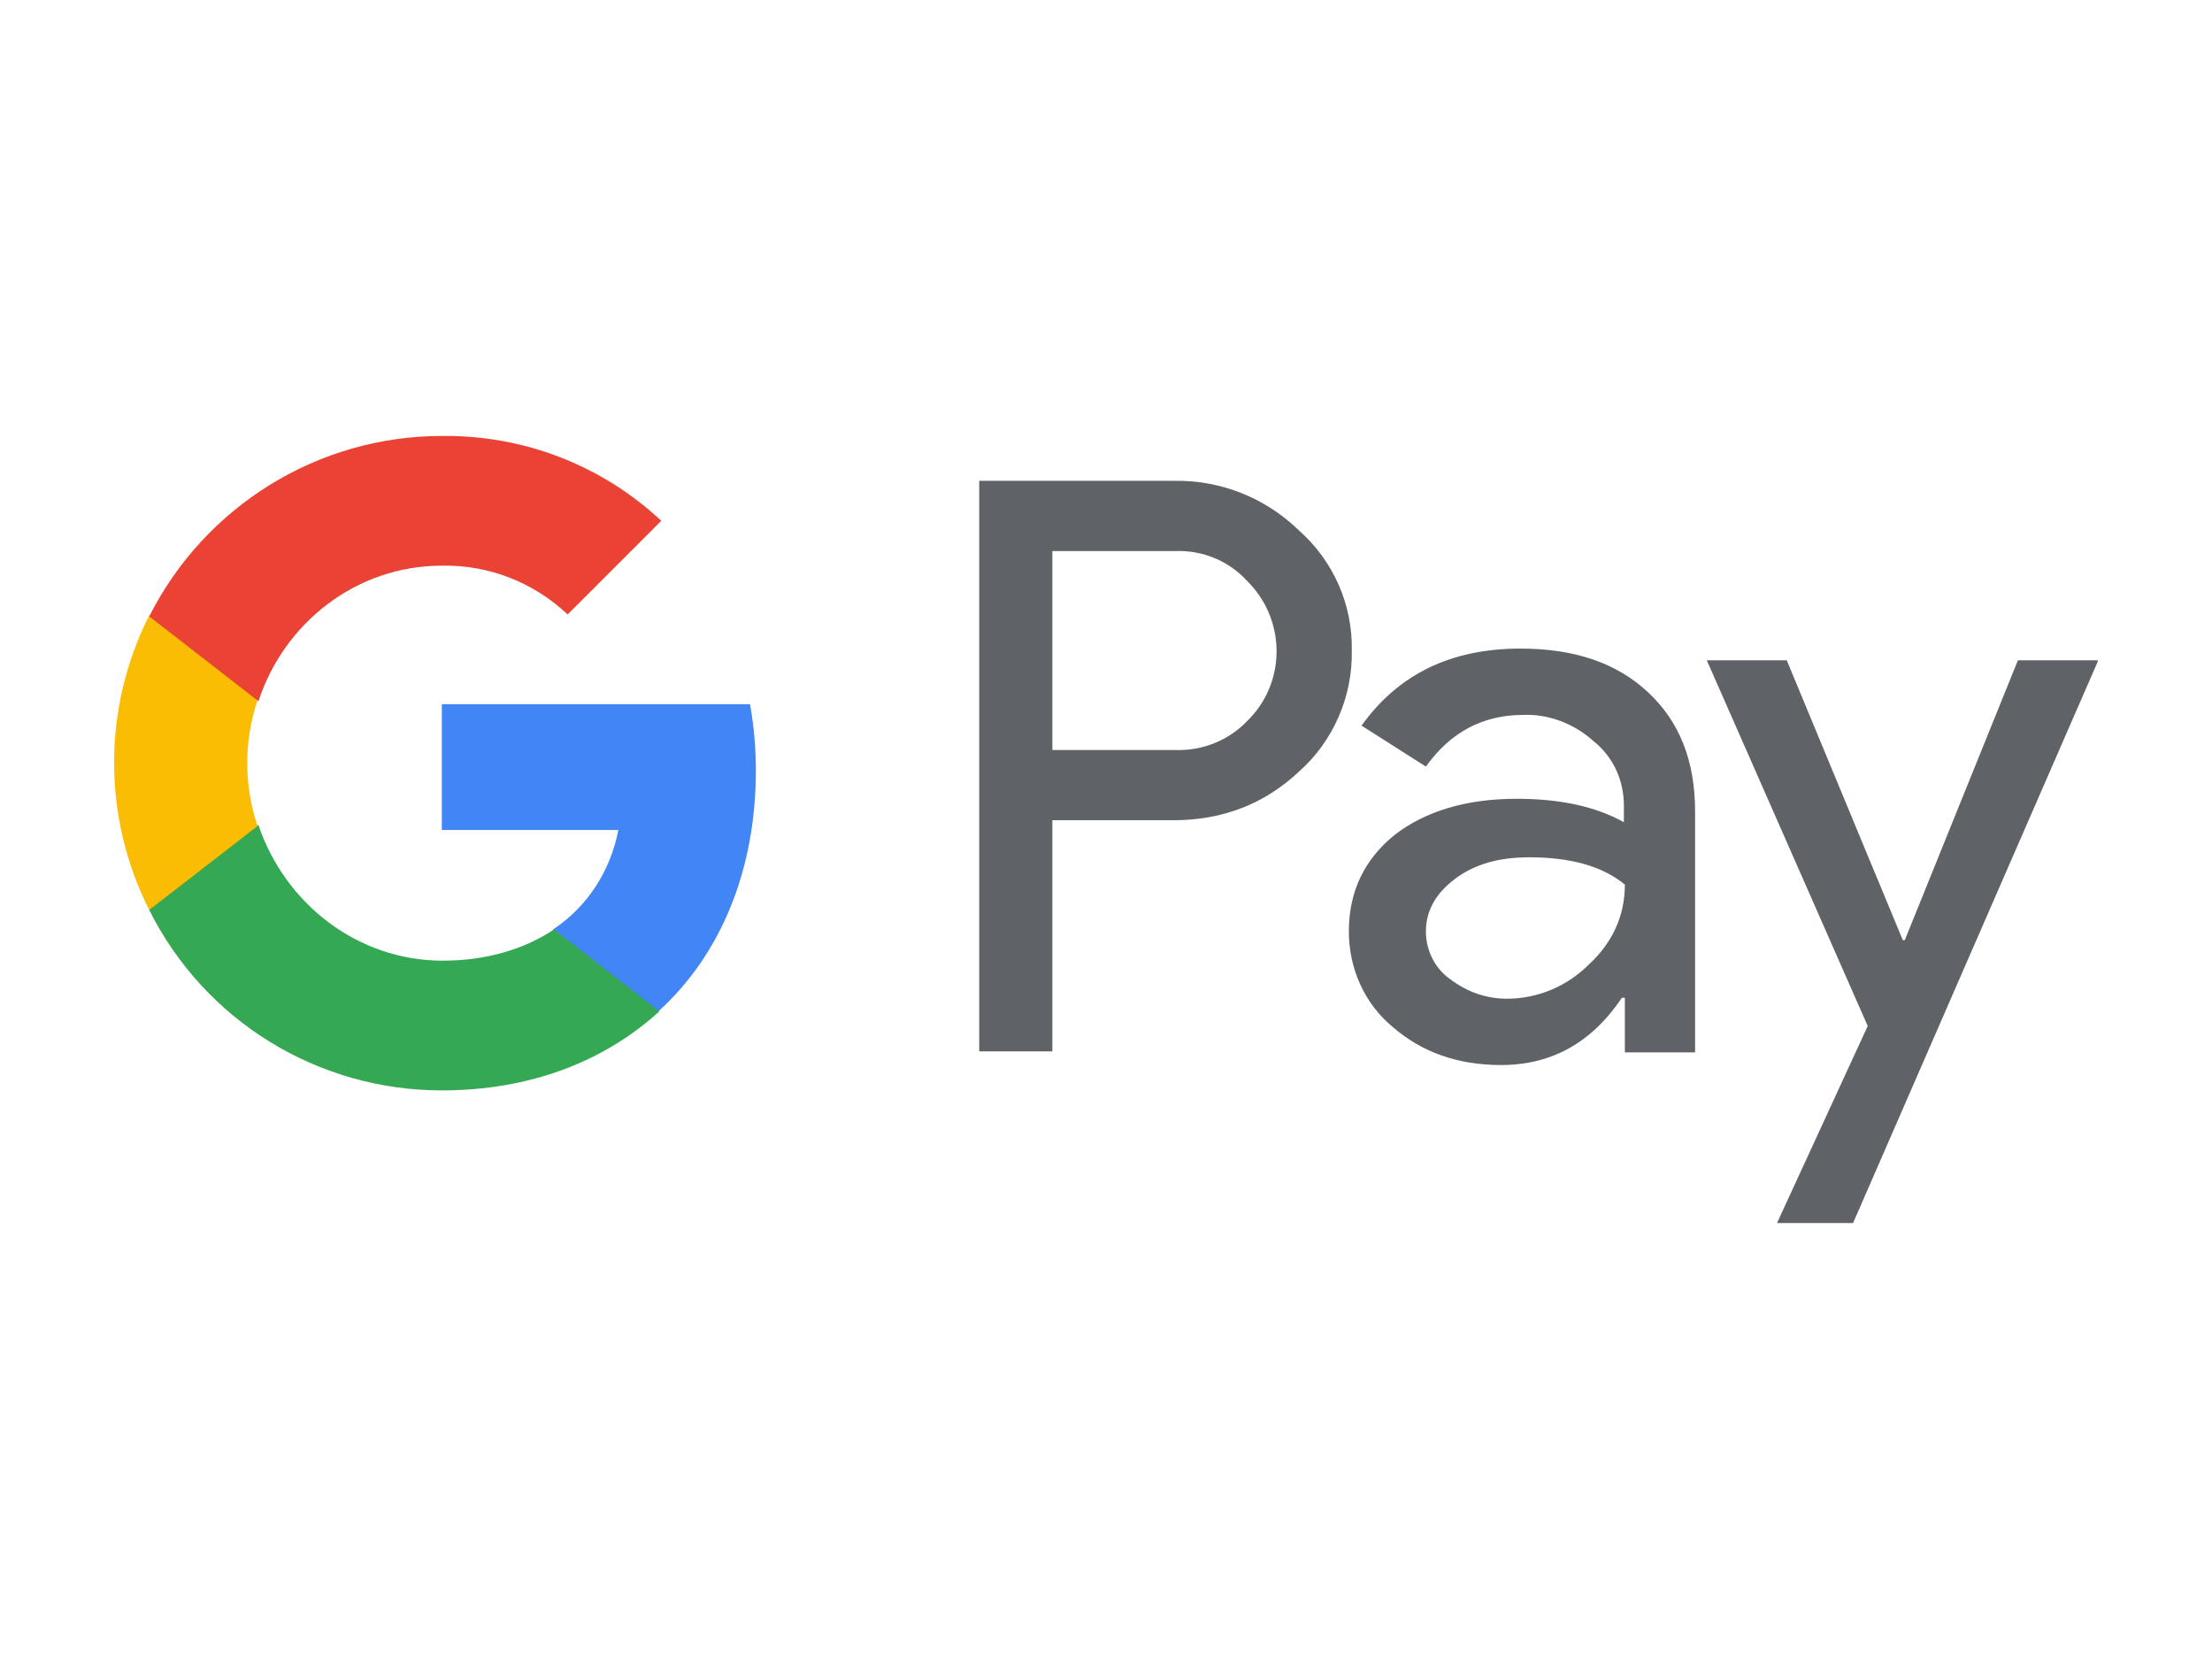
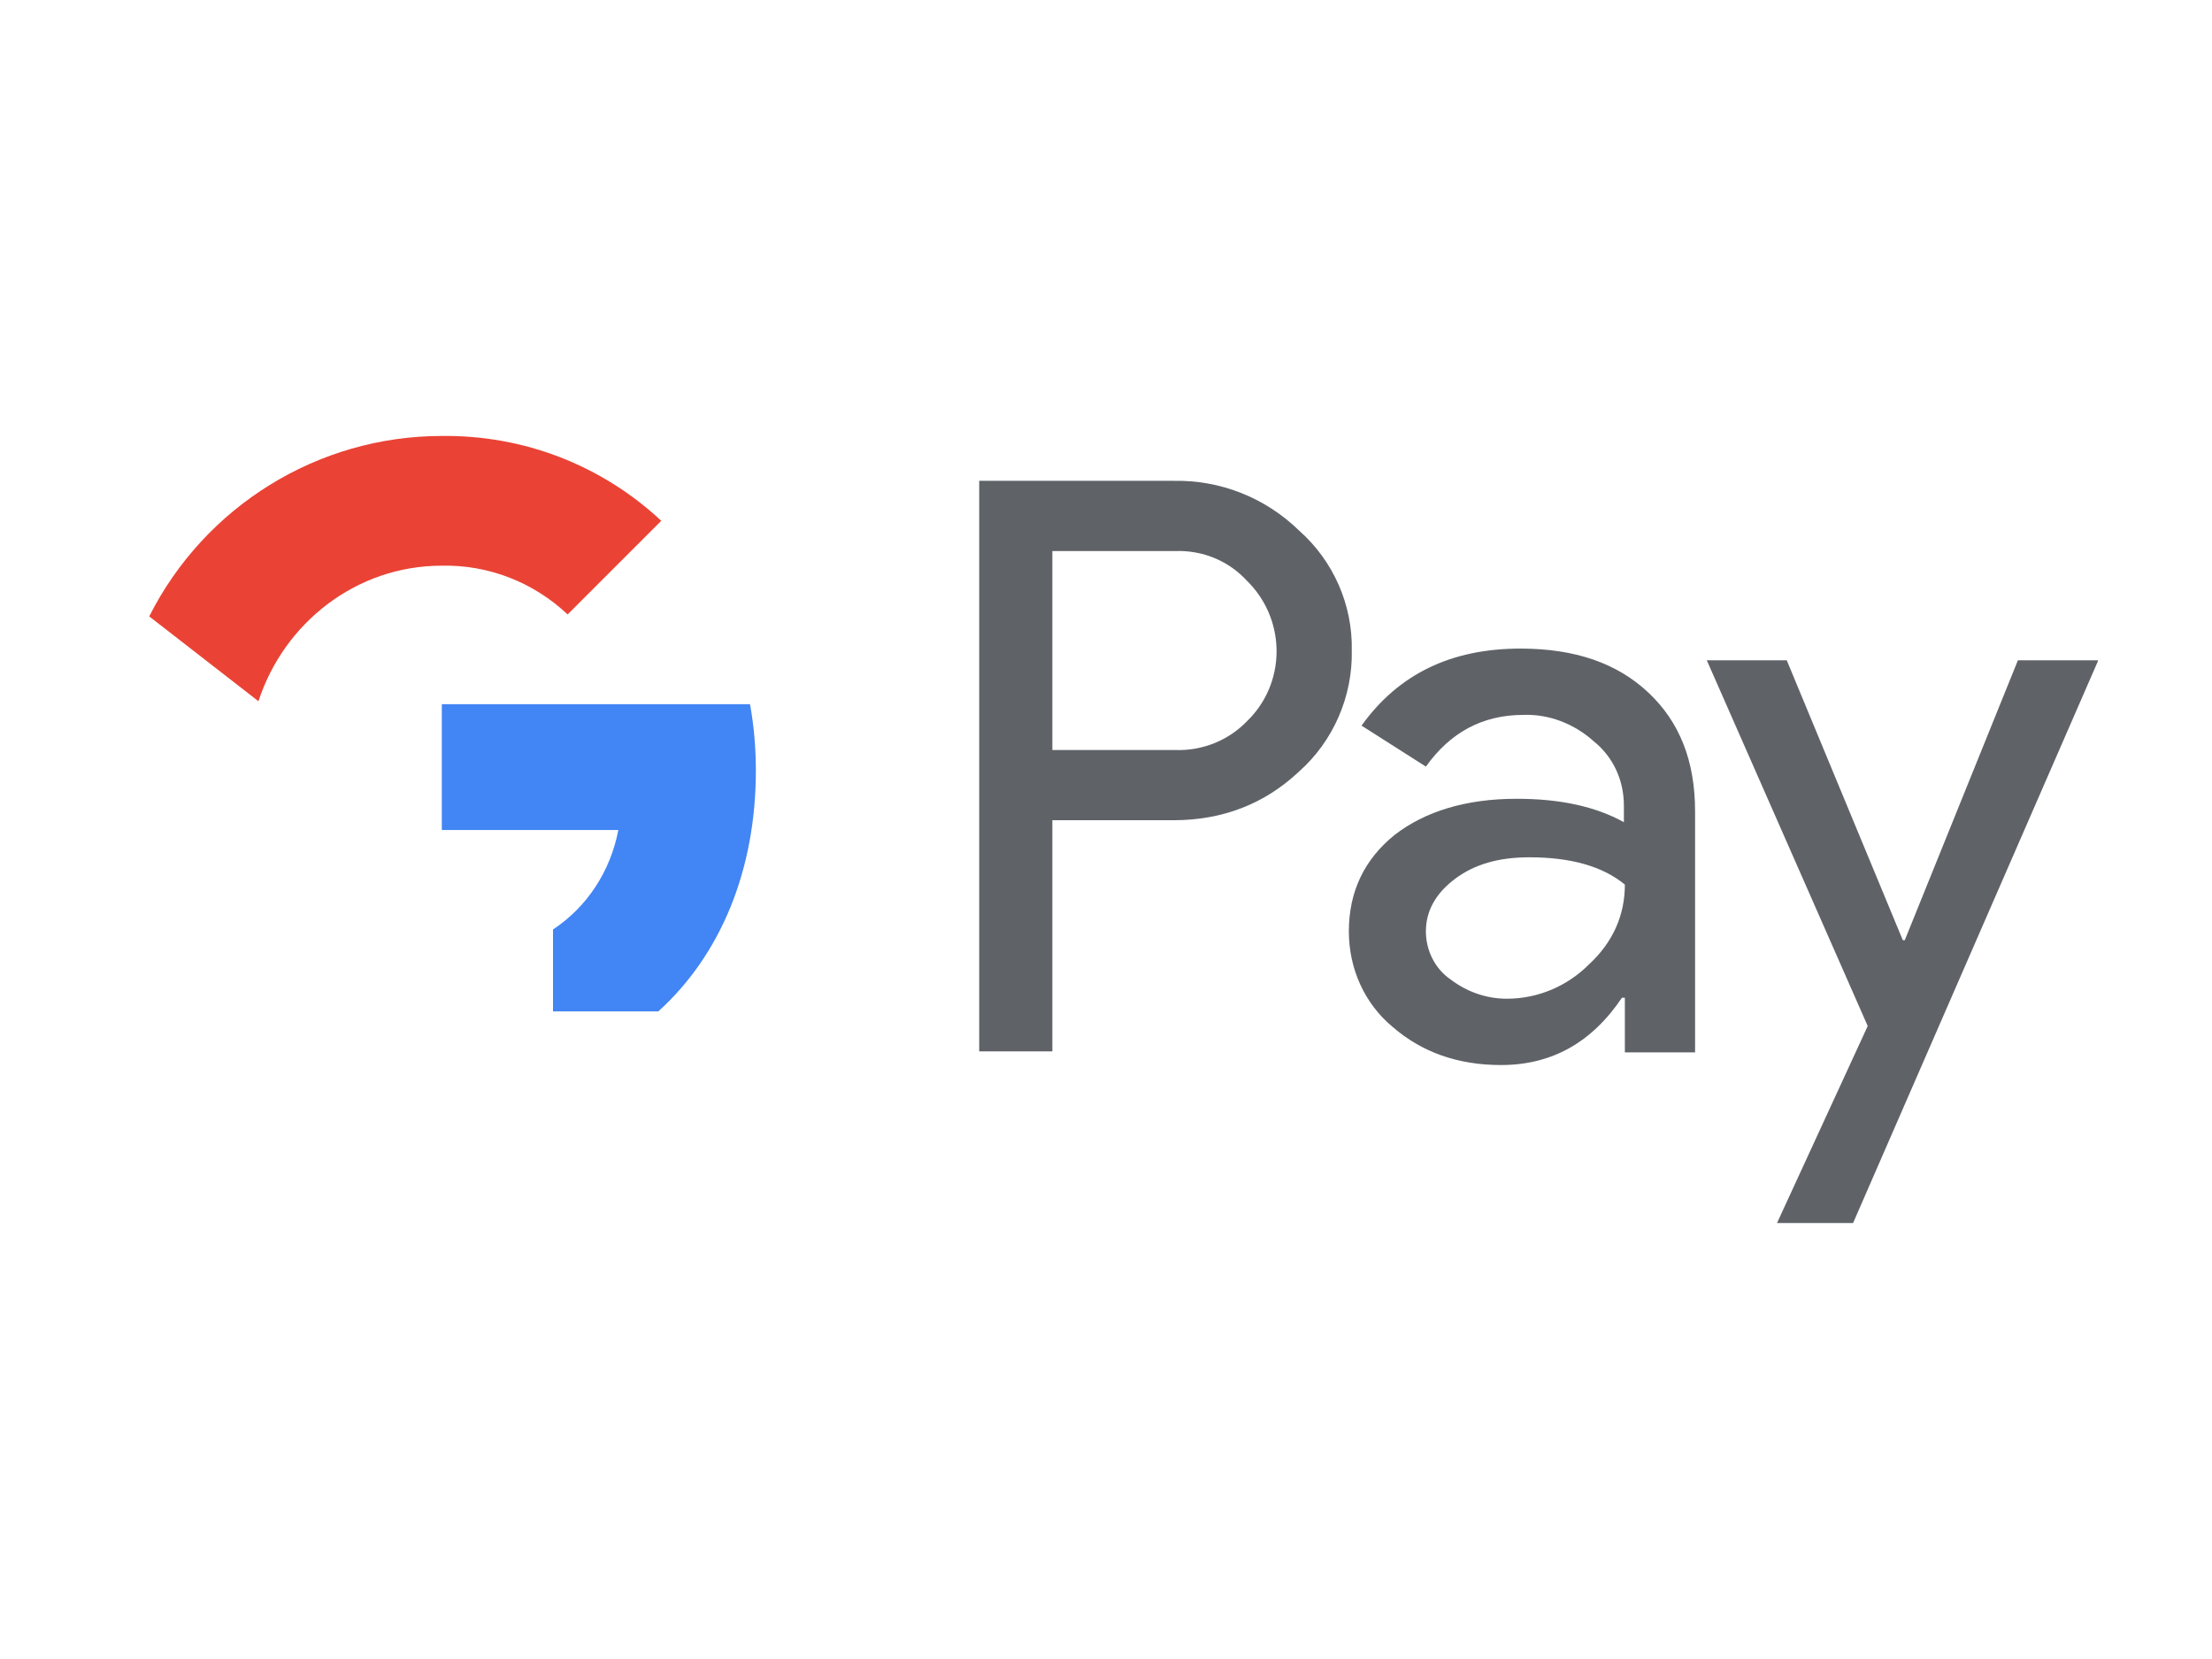
<svg xmlns="http://www.w3.org/2000/svg" version="1.1" id="Layer_1" x="0px" y="0px" viewBox="0 0 226.8 170.1" style="enable-background:new 0 0 226.8 170.1;" xml:space="preserve">
  <style type="text/css">
	.st0{fill:#5F6368;}
	.st1{fill:#4285F4;}
	.st2{fill:#34A853;}
	.st3{fill:#FBBC04;}
	.st4{fill:#EA4335;}
</style>
  <g>
    <path class="st0" d="M107.9,84.1v23.7h-7.5V49.3h19.9c4.8-0.1,9.4,1.7,12.9,5.1c3.5,3.1,5.5,7.6,5.4,12.3c0.1,4.7-1.9,9.3-5.4,12.4   c-3.5,3.3-7.8,5-12.9,5L107.9,84.1L107.9,84.1z M107.9,56.5v20.4h12.6c2.8,0.1,5.5-1,7.4-3c3.9-3.8,4-10.1,0.2-14.1   c-0.1-0.1-0.1-0.1-0.2-0.2c-1.9-2.1-4.6-3.2-7.4-3.1L107.9,56.5L107.9,56.5z" />
    <path class="st0" d="M155.9,66.5c5.6,0,9.9,1.5,13.1,4.5s4.8,7,4.8,12.2v24.7h-7.2v-5.6h-0.3c-3.1,4.6-7.2,6.9-12.4,6.9   c-4.4,0-8.1-1.3-11.1-3.9c-2.9-2.4-4.5-6-4.5-9.8c0-4.1,1.6-7.4,4.7-9.9c3.1-2.4,7.3-3.7,12.5-3.7c4.5,0,8.1,0.8,11,2.4v-1.7   c0-2.6-1.1-5-3.1-6.6c-2-1.8-4.6-2.8-7.2-2.7c-4.2,0-7.5,1.8-10,5.3l-6.6-4.2C143.4,69.1,148.8,66.5,155.9,66.5z M146.2,95.5   c0,1.9,0.9,3.8,2.5,4.9c1.7,1.3,3.7,2,5.8,2c3.2,0,6.2-1.3,8.4-3.5c2.5-2.3,3.7-5.1,3.7-8.2c-2.3-1.9-5.6-2.8-9.8-2.8   c-3.1,0-5.6,0.7-7.6,2.2C147.2,91.6,146.2,93.4,146.2,95.5L146.2,95.5z" />
    <path class="st0" d="M215.1,67.8L190,125.4h-7.8l9.3-20.2l-16.5-37.5h8.2l11.9,28.7h0.2l11.6-28.7H215.1z" />
    <path class="st1" d="M77.5,79c0-2.3-0.2-4.6-0.6-6.8H45.3v12.9h18.1c-0.8,4.2-3.2,7.9-6.7,10.2v8.4h10.8   C73.9,97.9,77.5,89.2,77.5,79z" />
-     <path class="st2" d="M45.3,111.8c9.1,0,16.7-3,22.3-8.1l-10.8-8.4c-3,2-6.9,3.2-11.4,3.2c-8.8,0-16.2-5.9-18.9-13.9H15.3v8.7   C21,104.7,32.6,111.8,45.3,111.8z" />
-     <path class="st3" d="M26.4,84.7c-1.4-4.2-1.4-8.7,0-12.9v-8.7H15.3c-4.8,9.5-4.8,20.7,0,30.2L26.4,84.7z" />
    <path class="st4" d="M45.3,58c4.8-0.1,9.4,1.7,12.9,5l0,0l9.6-9.6c-6.1-5.7-14.1-8.8-22.5-8.7c-12.7,0-24.3,7.2-30,18.5l11.2,8.7   C29.1,63.9,36.5,58,45.3,58z" />
  </g>
</svg>